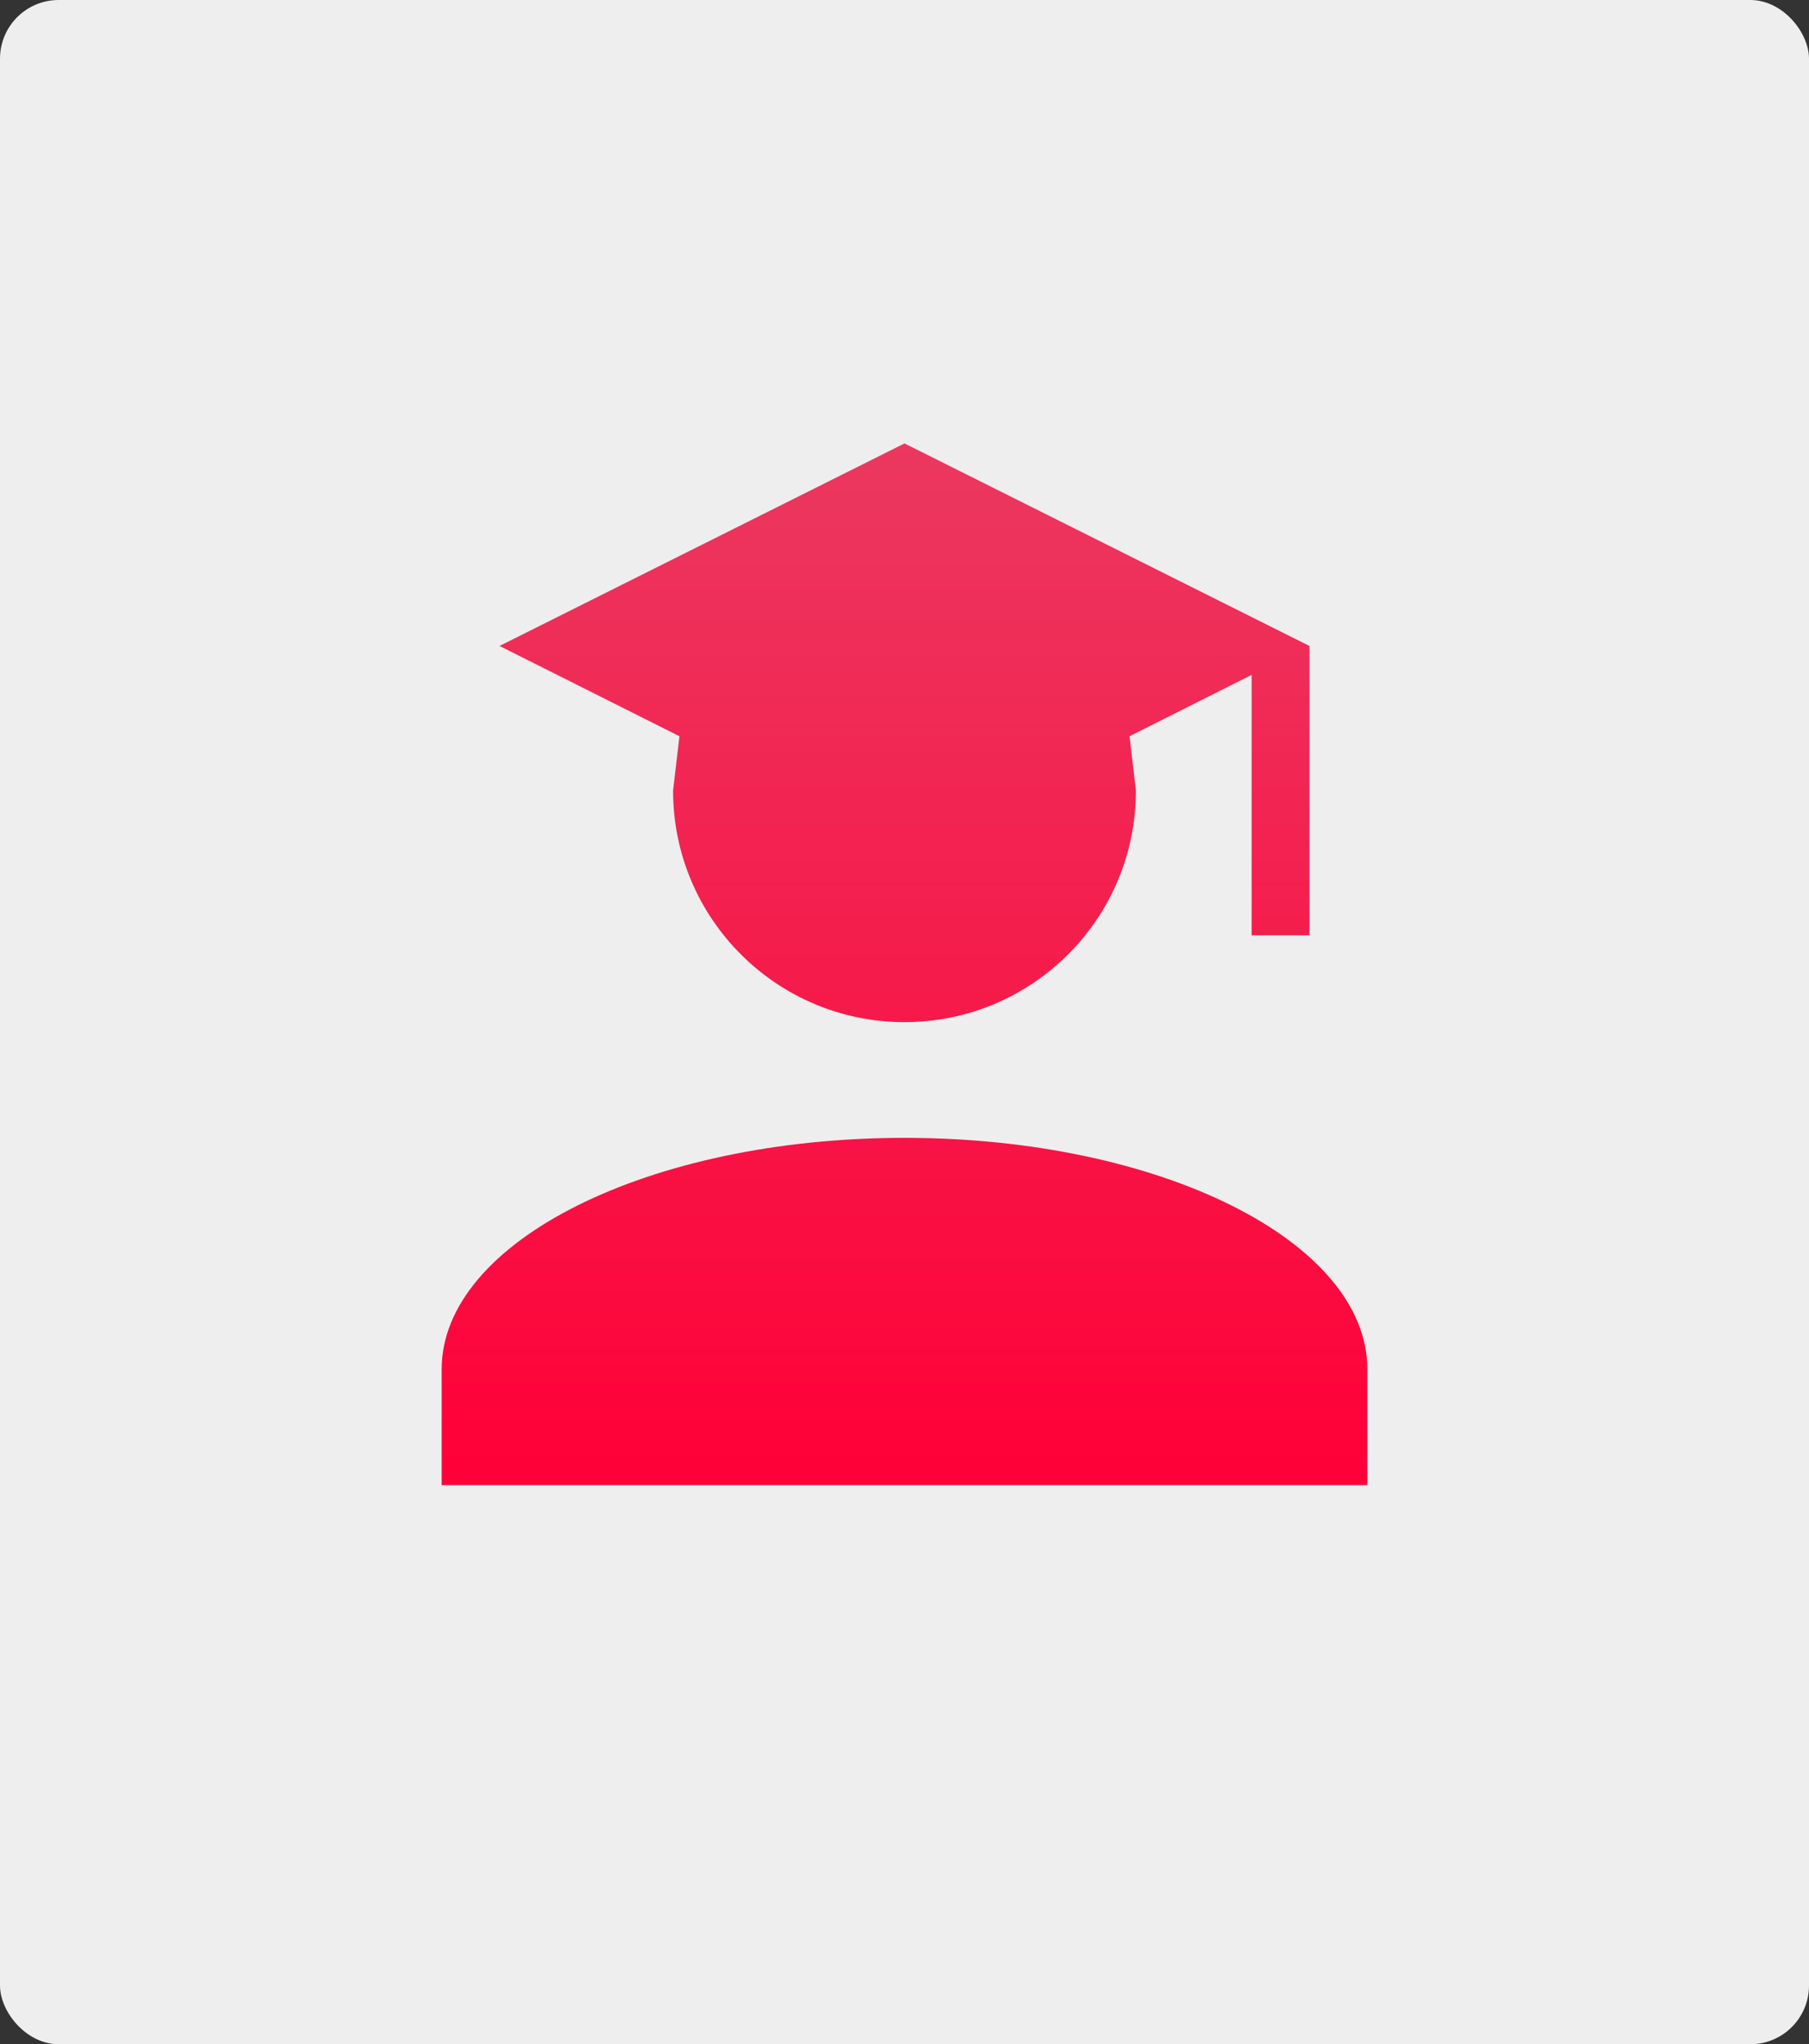
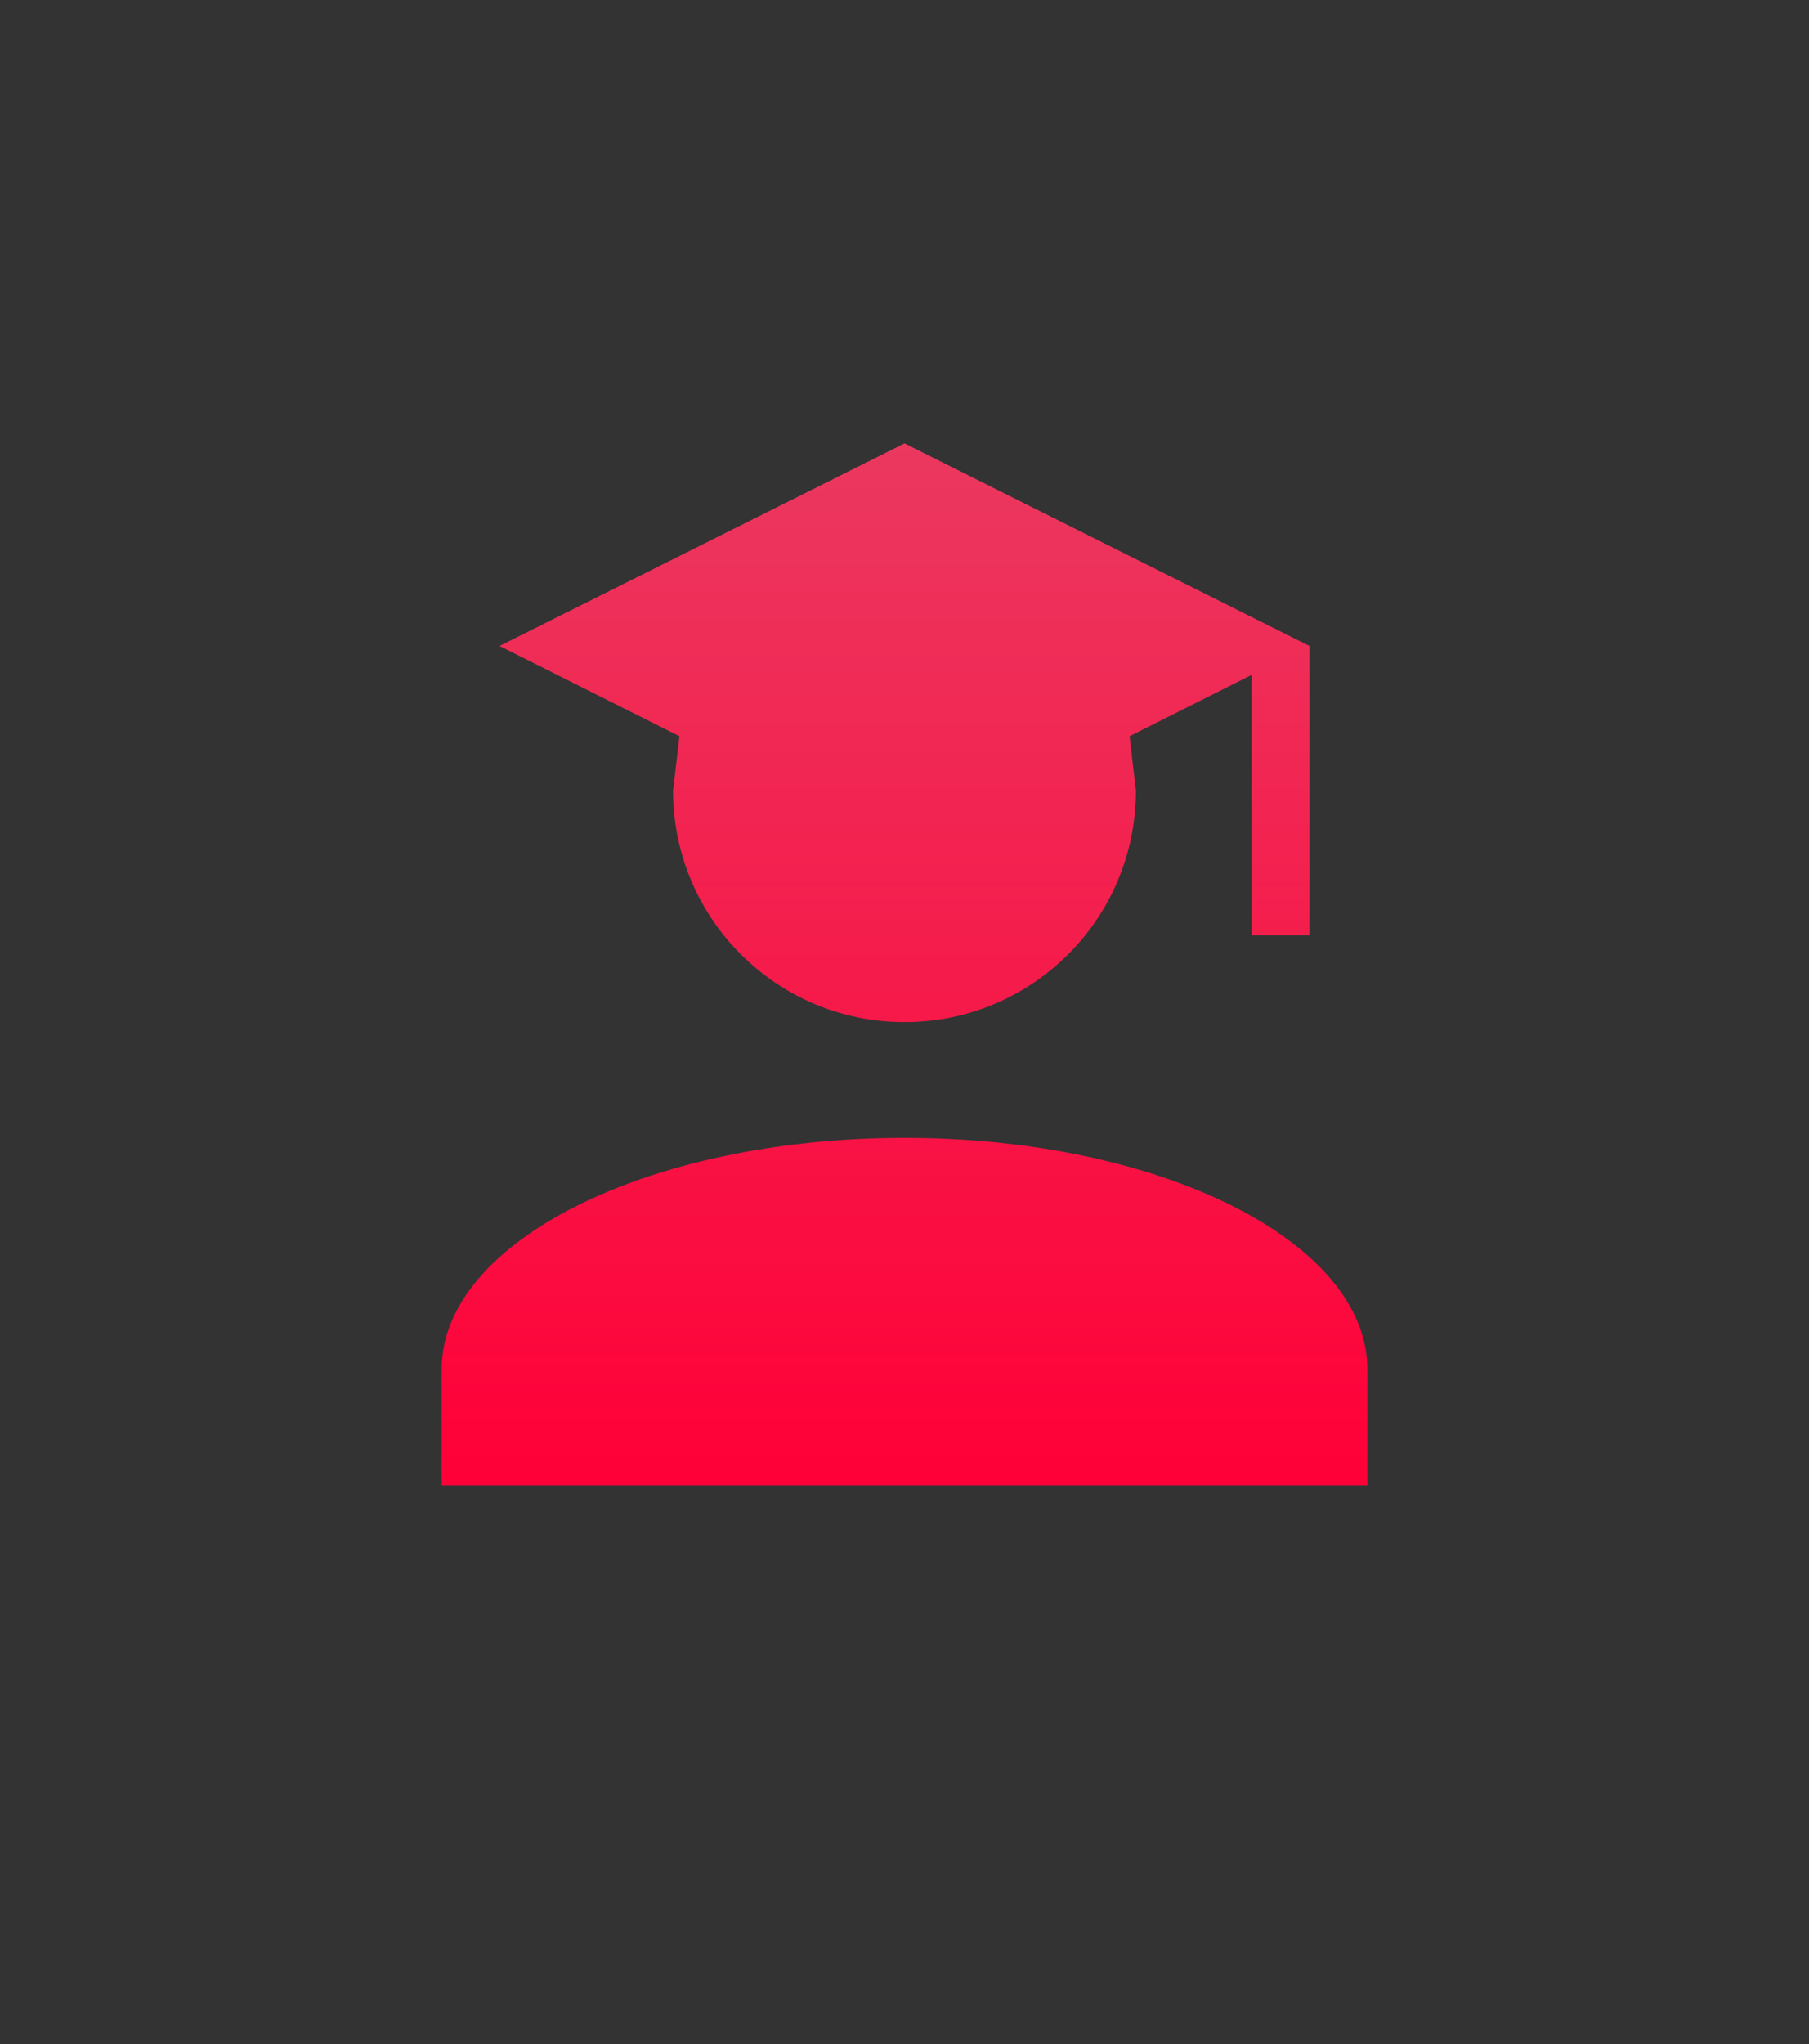
<svg xmlns="http://www.w3.org/2000/svg" width="370" height="418" viewBox="0 0 370 418" fill="none">
  <rect x="0" y="0" width="370" height="418" fill="#333333" stroke="none" />
-   <rect width="370" height="418" rx="12" fill="#EEEEEE" />
  <path d="M232.333 161.667C232.333 187.818 211.151 209 185 209C158.848 209 137.666 187.818 137.666 161.667L138.968 150.543L102.166 132.083L185 90.667L267.833 132.083V191.25H256V138L231.031 150.543L232.333 161.667ZM185 232.667C237.303 232.667 279.666 253.848 279.666 280V303.667H90.333V280C90.333 253.848 132.696 232.667 185 232.667Z" fill="url(#paint0_linear_7_828)" />
  <defs>
    <linearGradient id="paint0_linear_7_828" x1="185" y1="90.667" x2="185" y2="303.667" gradientUnits="userSpaceOnUse">
      <stop stop-color="#EB385F" />
      <stop offset="1" stop-color="#FF0038" />
    </linearGradient>
  </defs>
</svg>